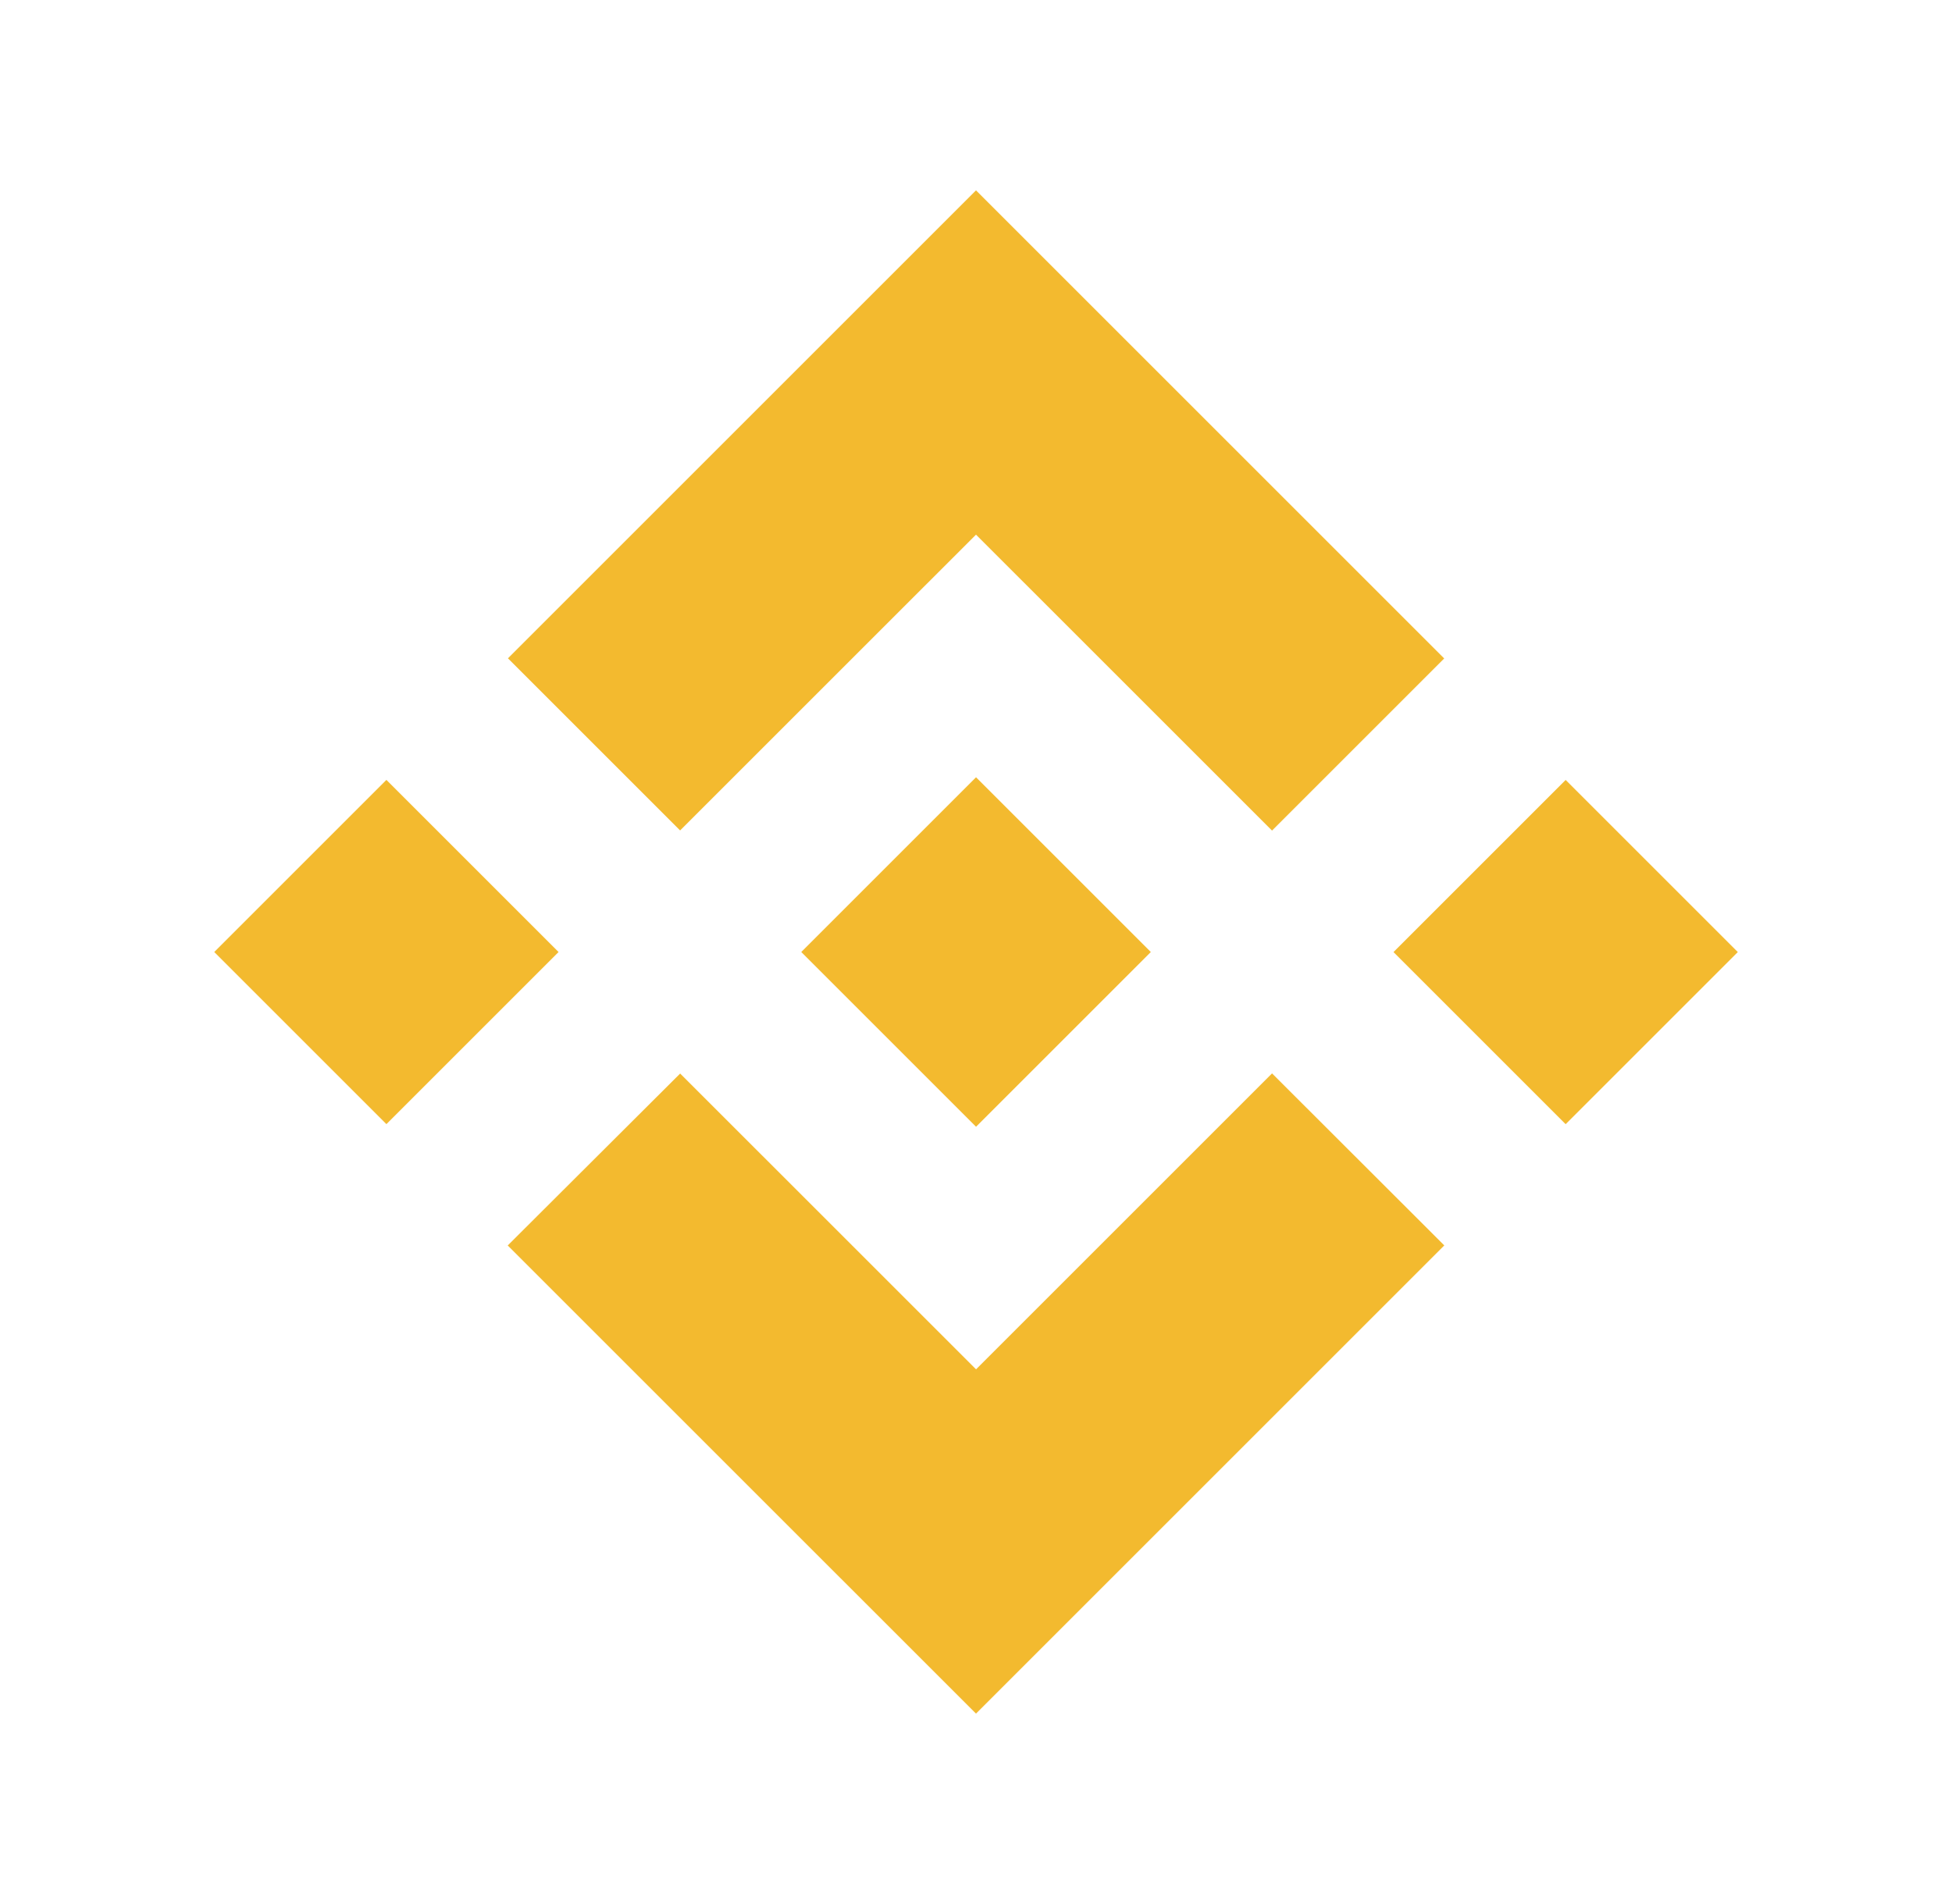
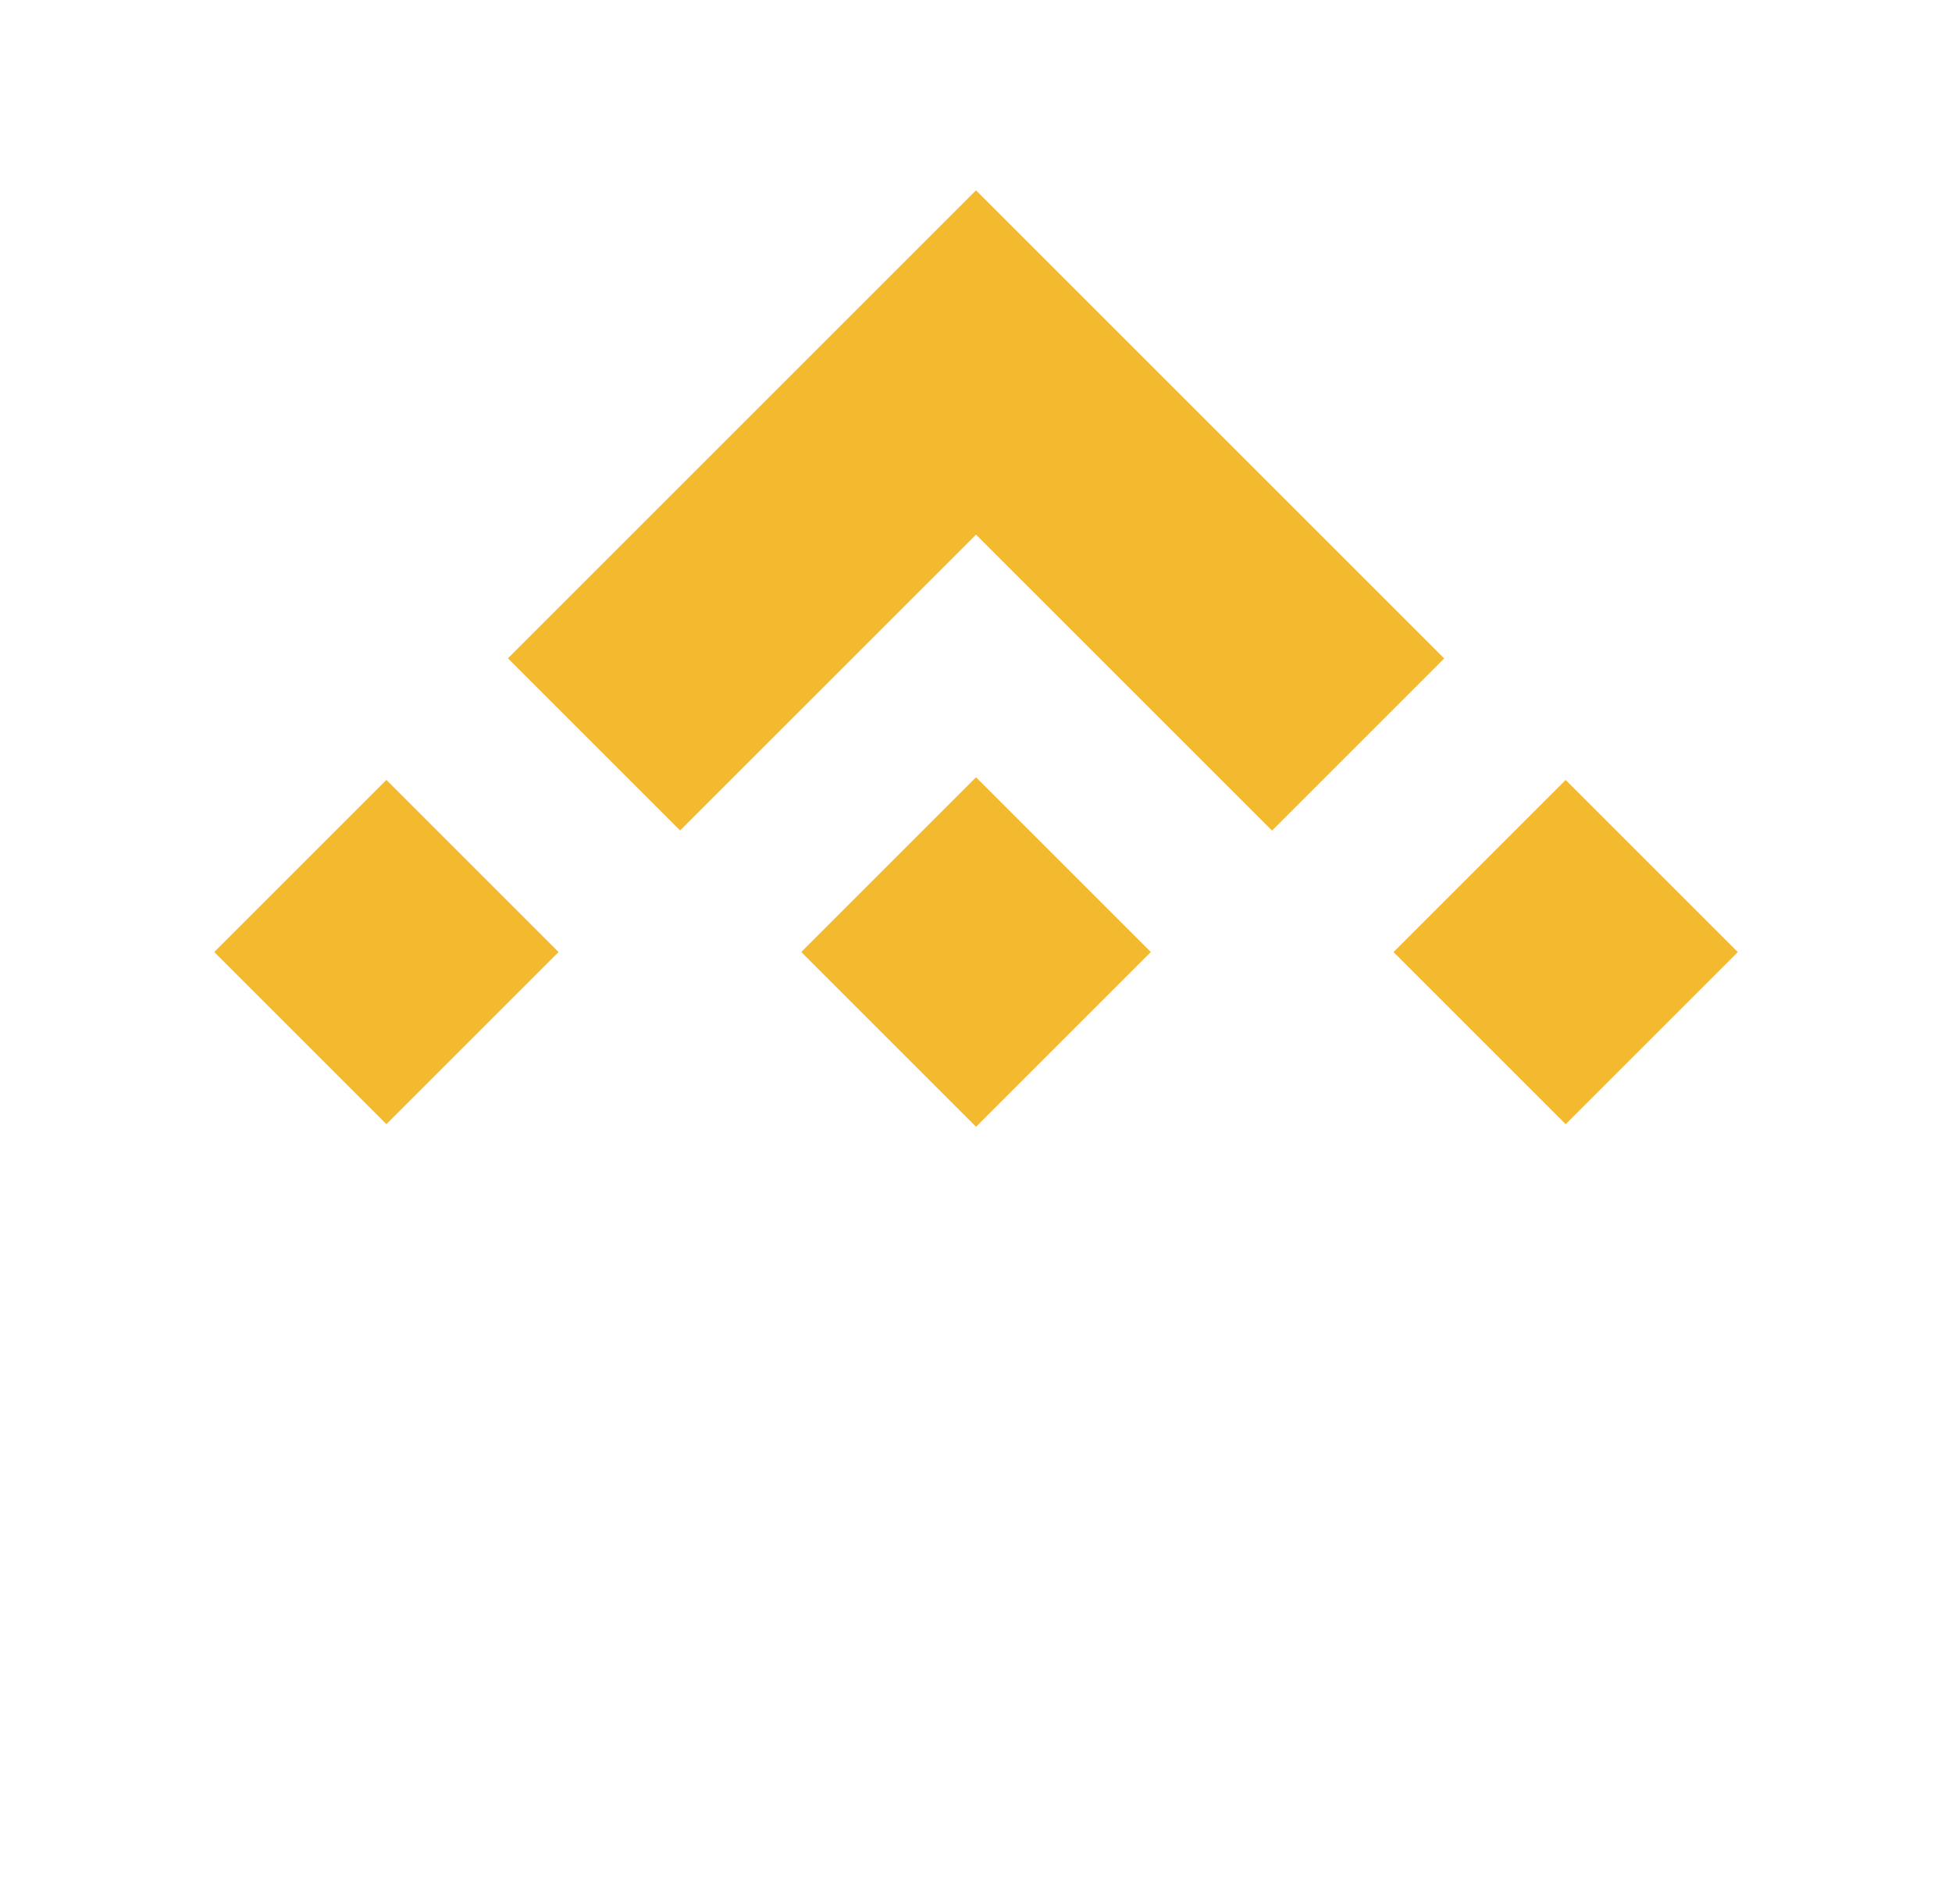
<svg xmlns="http://www.w3.org/2000/svg" fill="none" height="40" viewBox="0 0 41 40" width="41">
  <g fill="#f3ba2f">
    <path d="m20.5 11.232-6.215 6.214-3.616-3.616 9.831-9.831 9.834 9.834-3.616 3.616z" />
    <path d="m8.116 16.384 3.616 3.616-3.616 3.616-3.616-3.616z" />
-     <path d="m14.286 22.553 6.215 6.214 6.217-6.217 3.618 3.614-.002.002-9.834 9.834-9.836-9.835z" />
    <path d="m36.501 20.001-3.616 3.616-3.616-3.616 3.616-3.616z" />
-     <path d="m24.168 19.998h.002l-3.669-3.669-3.671 3.671.005.005 3.666 3.666 3.669-3.669.002-.002z" />
+     <path d="m24.168 19.998h.002l-3.669-3.669-3.671 3.671.005.005 3.666 3.666 3.669-3.669.002-.002" />
  </g>
</svg>